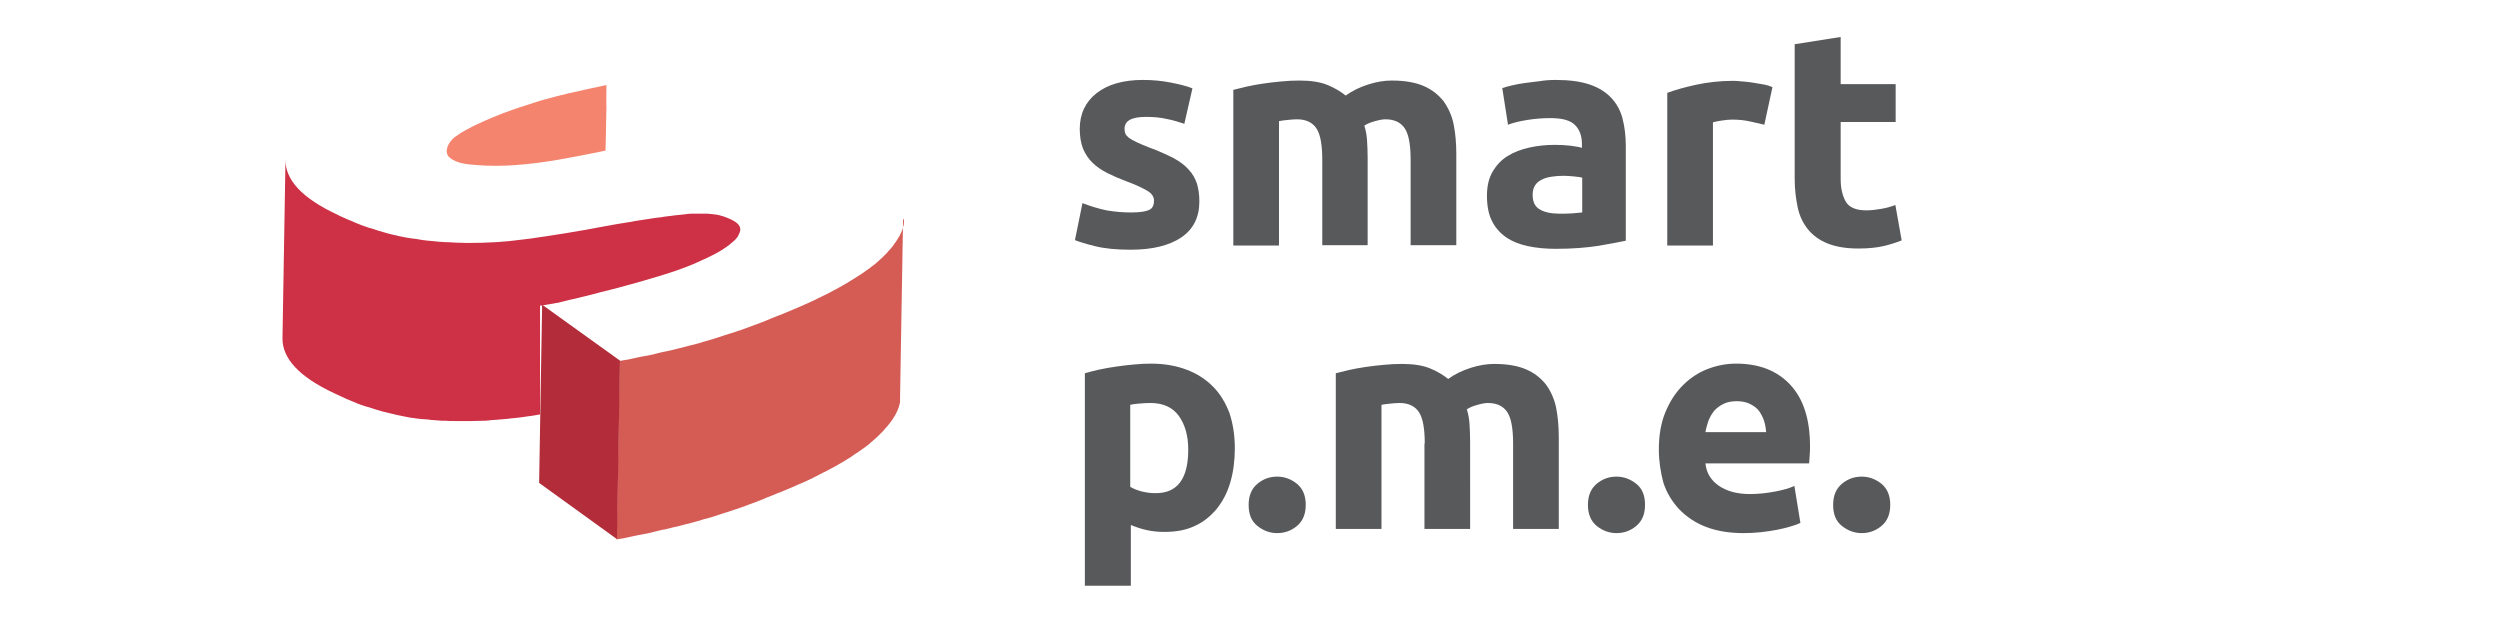
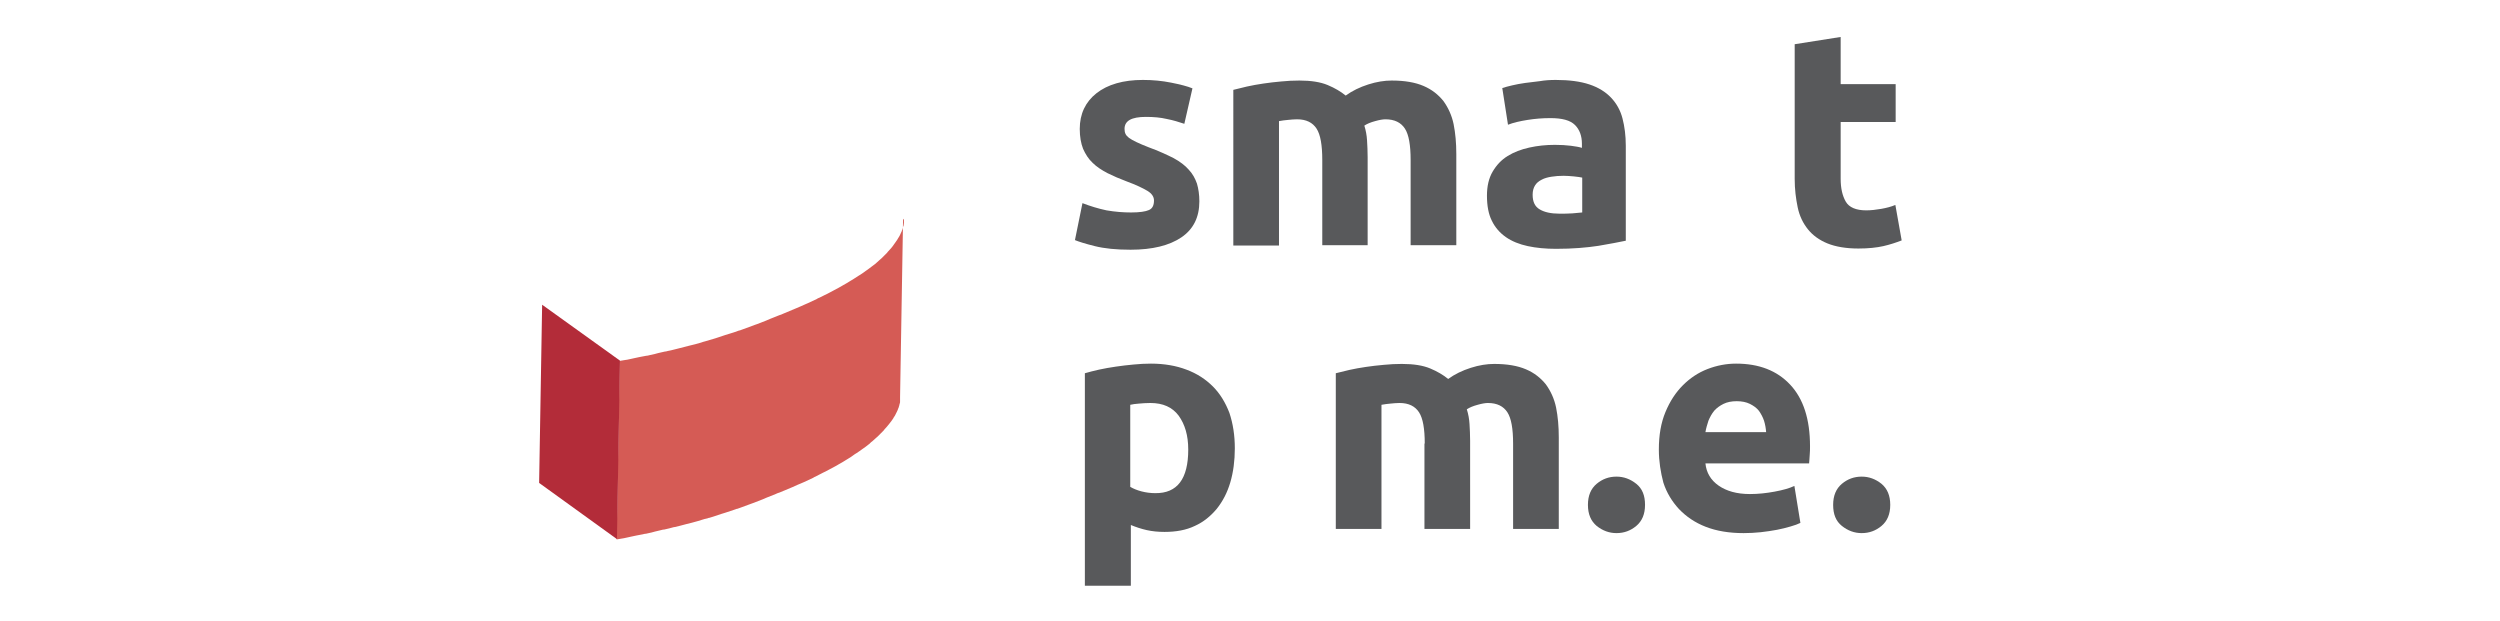
<svg xmlns="http://www.w3.org/2000/svg" version="1.1" id="Layer_3" x="0px" y="0px" viewBox="0 0 831.9 206.5" style="enable-background:new 0 0 831.9 206.5;" xml:space="preserve">
  <style type="text/css">
	.st0{fill:#F5846F;}
	.st1{fill:#D55B55;}
	.st2{fill:#CE3045;}
	.st3{fill:#B32C39;}
	.st4{fill:#FFFFFF;}
	.st5{fill:#58595B;}
</style>
  <g>
-     <path class="st0" d="M201.8,28.3c-1.9,0.4-3.7,0.8-5.6,1.2c-0.6,0.1-1.2,0.3-1.8,0.4c-1.3,0.3-2.7,0.6-4,0.9   c-0.4,0.1-0.7,0.2-1,0.2c-0.3,0.1-0.6,0.1-0.8,0.2c-2.2,0.5-4.3,1.1-6.6,1.7c-1.1,0.3-2.3,0.6-3.4,1c-0.3,0.1-0.7,0.2-1,0.3   c-0.6,0.2-1.2,0.4-1.8,0.6c-1,0.3-2.1,0.7-3.1,1c-0.6,0.2-1.2,0.4-1.8,0.6c-1.1,0.4-2.2,0.8-3.3,1.2c-0.5,0.2-1,0.4-1.5,0.6   c-1.6,0.6-3.2,1.3-4.8,2c-1.3,0.6-2.6,1.2-3.7,1.7c-1.6,0.8-3,1.6-4.2,2.3c-0.7,0.5-1.3,0.9-1.9,1.3c-0.4,0.3-0.8,0.6-1.1,1   c-1.5,1.5-2.7,4.4-0.7,6c2.3,1.9,5.8,2.2,8.6,2.4c9,0.8,18.2-0.2,27.2-1.7c4.6-0.8,9.2-1.7,13.7-2.6l2.3-0.5c0-1.1,0.1-3.5,0.1-4.5   c0.1-3.4,0.1-6.8,0.2-10.2C201.7,35.5,201.8,28.3,201.8,28.3z" />
    <path class="st1" d="M300.8,73.7c0,0.1,0,0.3,0,0.4c0,0.3-0.1,0.5-0.1,0.8c0,0.1,0,0.2-0.1,0.3c-0.1,0.4-0.2,0.7-0.3,1.1   c0,0.1-0.1,0.1-0.1,0.2c-0.1,0.3-0.2,0.7-0.4,1c-0.2,0.5-0.4,0.9-0.7,1.4c-0.1,0.1-0.1,0.2-0.2,0.3c-0.2,0.4-0.4,0.7-0.7,1.1   c-0.1,0.1-0.1,0.2-0.2,0.3c-0.3,0.5-0.7,0.9-1,1.4c-0.1,0.2-0.3,0.3-0.4,0.5c-0.3,0.3-0.6,0.7-0.9,1c-0.2,0.2-0.4,0.4-0.5,0.6   c-0.3,0.3-0.6,0.6-0.9,0.9c-0.3,0.3-0.6,0.6-0.9,0.9c-0.3,0.2-0.5,0.5-0.8,0.7c-0.3,0.3-0.7,0.6-1,0.9c-0.3,0.3-0.6,0.5-1,0.8   c-0.1,0.1-0.3,0.2-0.4,0.3c-0.5,0.4-1.1,0.8-1.6,1.2c-0.1,0.1-0.2,0.1-0.3,0.2c-0.6,0.5-1.3,0.9-2,1.4c-0.2,0.1-0.3,0.2-0.5,0.3   c-0.5,0.3-0.9,0.6-1.4,0.9c-0.4,0.3-0.8,0.5-1.3,0.8c-0.4,0.3-0.9,0.5-1.3,0.8c-0.5,0.3-0.9,0.5-1.4,0.8c-0.5,0.3-0.9,0.5-1.4,0.8   c-0.5,0.3-1,0.5-1.5,0.8c-0.5,0.3-1,0.5-1.5,0.8c-0.5,0.3-1,0.5-1.6,0.8c-0.8,0.4-1.5,0.8-2.3,1.1c-0.1,0.1-0.2,0.1-0.3,0.2   c-1,0.5-2,0.9-3,1.4c-0.2,0.1-0.5,0.2-0.7,0.3c-1,0.5-2.1,0.9-3.2,1.4c-1.5,0.6-2.9,1.2-4.3,1.8c-0.4,0.2-0.9,0.4-1.3,0.5   c-1,0.4-2,0.8-3,1.2c-0.5,0.2-0.9,0.4-1.4,0.6c-1,0.4-2.1,0.8-3.1,1.2c-0.4,0.1-0.8,0.3-1.1,0.4c-1.4,0.5-2.7,1-4.1,1.5   c-0.2,0.1-0.5,0.2-0.7,0.2c-1.1,0.4-2.2,0.8-3.3,1.1c-0.4,0.1-0.9,0.3-1.3,0.4c-0.9,0.3-1.8,0.6-2.7,0.9c-0.4,0.1-0.9,0.3-1.3,0.4   c-0.9,0.3-1.8,0.5-2.7,0.8c-0.4,0.1-0.8,0.2-1.3,0.4c-1.3,0.4-2.5,0.7-3.8,1c-1.3,0.3-2.6,0.7-3.9,1c0,0,0,0,0,0   c-1.2,0.3-2.3,0.6-3.4,0.8c-0.3,0.1-0.7,0.2-1,0.2c-0.7,0.2-1.5,0.3-2.2,0.5c-0.4,0.1-0.8,0.2-1.1,0.3c-0.6,0.1-1.2,0.3-1.8,0.4   c-0.4,0.1-0.7,0.2-1.1,0.2c-0.5,0.1-1.1,0.2-1.6,0.3c-0.3,0.1-0.7,0.1-1,0.2c-0.5,0.1-1,0.2-1.4,0.3c-0.3,0.1-0.6,0.1-0.9,0.2   c-0.5,0.1-0.9,0.2-1.4,0.3c-0.2,0-0.5,0.1-0.7,0.1c-0.6,0.1-1.3,0.2-1.8,0.3l-1,59.4c0.6-0.1,1.2-0.2,1.8-0.3   c0.2,0,0.4-0.1,0.6-0.1c0.5-0.1,0.9-0.2,1.4-0.3c0.3-0.1,0.6-0.1,0.9-0.2c0.5-0.1,0.9-0.2,1.4-0.3c0.3-0.1,0.7-0.1,1-0.2   c0.5-0.1,1-0.2,1.6-0.3c0.4-0.1,0.7-0.2,1.1-0.2c0.6-0.1,1.2-0.3,1.8-0.4c0.4-0.1,0.7-0.2,1.1-0.3c0.7-0.2,1.4-0.3,2.1-0.5   c0.4-0.1,0.7-0.2,1.1-0.2c1-0.2,2.1-0.5,3.2-0.8c0.1,0,0.1,0,0.2,0c0,0,0,0,0,0c1.2-0.3,2.5-0.6,3.9-1c1.2-0.3,2.5-0.6,3.8-1   c0.4-0.1,0.8-0.2,1.3-0.4c0.6-0.2,1.3-0.4,1.9-0.5c0.2-0.1,0.5-0.2,0.7-0.2c0.4-0.1,0.9-0.3,1.3-0.4c0.9-0.3,1.8-0.6,2.7-0.9   c0.4-0.1,0.9-0.3,1.3-0.4c1.1-0.4,2.2-0.7,3.3-1.1c0.2-0.1,0.5-0.2,0.7-0.2c1.3-0.5,2.7-1,4.1-1.5c0.4-0.1,0.7-0.3,1.1-0.4   c1-0.4,2-0.8,3.1-1.2c0.5-0.2,0.9-0.4,1.4-0.6c1-0.4,2-0.8,3-1.2c0.4-0.2,0.9-0.4,1.3-0.5c1.4-0.6,2.9-1.2,4.3-1.8   c1.1-0.5,2.2-1,3.2-1.4c0.2-0.1,0.5-0.2,0.7-0.3c1-0.5,2-0.9,3-1.4c0.1-0.1,0.2-0.1,0.3-0.2c0.6-0.3,1.1-0.5,1.6-0.8   c0.2-0.1,0.4-0.2,0.6-0.3c0.5-0.3,1-0.5,1.6-0.8s1-0.5,1.5-0.8c0.5-0.3,1-0.5,1.5-0.8c0.5-0.3,1-0.5,1.4-0.8   c0.5-0.3,0.9-0.5,1.4-0.8c0.4-0.3,0.9-0.5,1.3-0.8c0.4-0.3,0.9-0.5,1.3-0.8c0.2-0.2,0.5-0.3,0.7-0.5c0.2-0.2,0.5-0.3,0.7-0.5   c0.2-0.1,0.3-0.2,0.5-0.3c0.7-0.5,1.4-0.9,2-1.4c0.1-0.1,0.2-0.1,0.3-0.2c0.6-0.4,1.1-0.8,1.6-1.2c0.1-0.1,0.3-0.2,0.4-0.3   c0.1-0.1,0.2-0.2,0.3-0.3c0.2-0.2,0.4-0.4,0.6-0.5c0.3-0.3,0.7-0.6,1-0.9c0.3-0.2,0.5-0.5,0.8-0.7c0.3-0.3,0.6-0.6,0.9-0.9   c0.1-0.1,0.2-0.2,0.3-0.3c0.2-0.2,0.4-0.4,0.6-0.6c0.2-0.2,0.4-0.4,0.5-0.6c0.3-0.3,0.6-0.7,0.9-1c0.1-0.2,0.3-0.3,0.4-0.5   c0,0,0.1-0.1,0.1-0.1c0.3-0.4,0.7-0.9,1-1.3c0.1-0.1,0.1-0.2,0.2-0.3c0.2-0.3,0.4-0.5,0.5-0.8c0.1-0.1,0.1-0.2,0.2-0.3   c0.1-0.1,0.1-0.2,0.2-0.3c0.2-0.5,0.5-0.9,0.7-1.4c0-0.1,0.1-0.2,0.1-0.2c0.1-0.3,0.2-0.5,0.3-0.8c0-0.1,0.1-0.1,0.1-0.2   c0.1-0.3,0.2-0.7,0.3-1c0,0,0,0,0-0.1c0-0.1,0-0.2,0.1-0.3c0.1-0.3,0.1-0.5,0.1-0.8c0-0.1,0-0.3,0-0.4c0-0.1,0-0.3,0-0.4   c0-0.2,0-0.3,0-0.5l1-59.4C300.9,73.1,300.8,73.4,300.8,73.7z" />
-     <path class="st2" d="M242.5,72.7c-1.3-0.6-2.7-1-4.1-1.3c0,0-0.1,0-0.1,0c-0.1,0-0.1,0-0.2,0c-0.2,0-0.4-0.1-0.6-0.1   c-0.3,0-0.7-0.1-1-0.1c0,0-0.1,0-0.1,0c-0.3,0-0.7-0.1-1-0.1c-0.2,0-0.4,0-0.6,0c-0.1,0-0.3,0-0.4,0c-0.1,0-0.2,0-0.3,0   c-0.4,0-0.8,0-1.3,0c-0.1,0-0.2,0-0.3,0c0,0,0,0-0.1,0c-0.3,0-0.5,0-0.8,0c-0.5,0-0.9,0-1.4,0c0,0-0.1,0-0.1,0   c-0.7,0-1.4,0.1-2.1,0.2c-0.9,0.1-1.8,0.2-2.8,0.3c-0.1,0-0.1,0-0.2,0c-0.7,0.1-1.5,0.2-2.2,0.3c0,0-0.1,0-0.1,0   c-0.9,0.1-1.8,0.2-2.8,0.4c-0.3,0-0.6,0.1-1,0.1c-0.7,0.1-1.4,0.2-2.1,0.3c-0.4,0.1-0.8,0.1-1.2,0.2c-0.7,0.1-1.3,0.2-2,0.3   c-0.4,0.1-0.9,0.1-1.3,0.2c-0.7,0.1-1.4,0.2-2.2,0.4c-0.4,0.1-0.9,0.1-1.3,0.2c-0.8,0.1-1.6,0.3-2.5,0.4c-0.4,0.1-0.8,0.1-1.2,0.2   c-1.3,0.2-2.5,0.5-3.9,0.7c-8.8,1.7-17.1,3-24.8,4.1c-1.7,0.2-3.4,0.4-5,0.6c-0.6,0.1-1.2,0.1-1.7,0.2c-1.2,0.1-2.4,0.2-3.6,0.3   c-0.5,0-1.1,0.1-1.6,0.1c-0.8,0-1.6,0.1-2.4,0.1c-1.3,0.1-2.6,0.1-3.9,0.1c-1.4,0-2.8,0.1-4.2,0c-1.6,0-3.1-0.1-4.6-0.2   c-0.3,0-0.6,0-0.9,0c-1.6-0.1-3.2-0.2-4.7-0.4c-0.4,0-0.8-0.1-1.3-0.1c-1.2-0.1-2.4-0.3-3.5-0.5c-0.5-0.1-1-0.2-1.6-0.2   c-1.5-0.2-3-0.5-4.5-0.8c-0.4-0.1-0.8-0.2-1.2-0.3c-1-0.2-1.9-0.4-2.9-0.7c-0.2-0.1-0.5-0.1-0.7-0.2c-1.4-0.4-2.8-0.8-4.2-1.3   c-0.3-0.1-0.5-0.2-0.8-0.2c-1-0.3-2-0.7-2.9-1c-0.1,0-0.1-0.1-0.2-0.1c-1-0.4-2.1-0.8-3.1-1.3c-0.3-0.1-0.5-0.2-0.8-0.3   c-1.3-0.6-2.6-1.1-3.9-1.8C100.6,66,94.9,59.9,95,53.1l-1,59.4c-0.1,6.8,5.6,12.9,17.1,18.3c1.3,0.6,2.6,1.2,3.9,1.8   c0.1,0.1,0.3,0.1,0.4,0.2c0.1,0,0.2,0.1,0.3,0.1c1,0.4,2.1,0.9,3.1,1.3c0.1,0,0.1,0.1,0.2,0.1c1,0.4,2,0.7,2.9,1   c0.1,0,0.3,0.1,0.4,0.1c0.1,0,0.3,0.1,0.4,0.1c1.4,0.5,2.8,0.9,4.2,1.3c0.1,0,0.1,0,0.2,0.1c0.2,0,0.3,0.1,0.5,0.1   c1,0.2,1.9,0.5,2.9,0.7c0.2,0,0.3,0.1,0.5,0.1c0.2,0.1,0.5,0.1,0.7,0.2c1.1,0.2,2.3,0.5,3.4,0.7c0.4,0.1,0.7,0.1,1.1,0.2   c0.5,0.1,1,0.2,1.5,0.2c0.5,0.1,1,0.2,1.4,0.2c0.7,0.1,1.4,0.2,2.1,0.2c0.4,0,0.8,0.1,1.3,0.1c0.2,0,0.4,0,0.6,0.1   c1.3,0.1,2.6,0.2,3.9,0.3c0.1,0,0.2,0,0.3,0c0.3,0,0.6,0,0.9,0c1,0.1,1.9,0.1,2.9,0.1c0.6,0,1.1,0,1.7,0c1.1,0,2.2,0,3.3,0   c0.3,0,0.7,0,1,0c1.3,0,2.6-0.1,3.8-0.1c0.5,0,1,0,1.6-0.1c0.3,0,0.5,0,0.8-0.1c0.5,0,1.1-0.1,1.6-0.1c1.2-0.1,2.4-0.2,3.6-0.3   c0.6-0.1,1.2-0.1,1.7-0.2c0.4,0,0.7-0.1,1.1-0.1c1.3-0.1,2.6-0.3,3.9-0.5c1.5-0.2,3-0.4,4.5-0.7c0,0,0,0,0,0c0,0,0,0,0-0.1   c0,0,0-0.1,0-0.1c0,0,0-0.1,0-0.1c0-0.1,0-0.1,0-0.2c0-0.1,0-0.1,0-0.2c0-0.1,0-0.1,0-0.2c0-0.1,0-0.2,0-0.2c0-0.1,0-0.2,0-0.3   c0-0.1,0-0.2,0-0.3c0-0.1,0-0.2,0-0.3c0-0.1,0-0.2,0-0.3c0-0.1,0-0.2,0-0.3c0-0.1,0-0.2,0-0.4c0-0.1,0-0.3,0-0.4c0-0.1,0-0.3,0-0.4   c0-0.1,0-0.3,0-0.4c0-0.1,0-0.3,0-0.4c0-0.1,0-0.3,0-0.4c0-0.2,0-0.3,0-0.5c0-0.2,0-0.3,0-0.5c0-0.2,0-0.3,0-0.5c0-0.2,0-0.3,0-0.5   c0-0.2,0-0.3,0-0.5c0-0.2,0-0.4,0-0.5c0-0.2,0-0.4,0-0.5c0-0.2,0-0.4,0-0.6c0-0.2,0-0.4,0-0.6c0-0.2,0-0.4,0-0.6c0-0.2,0-0.4,0-0.6   c0-0.2,0-0.4,0-0.6c0-0.2,0-0.4,0-0.6c0-0.2,0-0.4,0-0.6c0-0.2,0-0.4,0-0.6c0-0.2,0-0.4,0-0.6c0-0.2,0-0.4,0-0.6c0-0.2,0-0.4,0-0.6   c0-0.2,0-0.4,0-0.6c0-0.2,0-0.4,0-0.6c0-0.2,0-0.4,0-0.6c0-0.2,0-0.4,0-0.6c0-0.2,0-0.4,0-0.6c0-0.2,0-0.4,0-0.6c0-0.2,0-0.4,0-0.6   c0-0.2,0-0.4,0-0.6c0-0.2,0-0.4,0-0.6c0-0.2,0-0.4,0-0.6c0-0.2,0-0.4,0-0.6c0-0.2,0-0.4,0-0.6c0-0.2,0-0.4,0-0.6c0-0.2,0-0.4,0-0.6   c0-0.2,0-0.4,0-0.6c0-0.2,0-0.4,0-0.6c0-0.2,0-0.4,0-0.6c0-0.2,0-0.4,0-0.6c0-0.2,0-0.4,0-0.6c0-0.2,0-0.4,0-0.6c0-0.2,0-0.4,0-0.6   c0-0.2,0-0.4,0-0.5c0-0.2,0-0.4,0-0.5c0-0.2,0-0.3,0-0.5c0-0.2,0-0.3,0-0.5c0-0.2,0-0.3,0-0.5c0-0.2,0-0.3,0-0.5c0-0.2,0-0.3,0-0.5   c0-0.1,0-0.3,0-0.4c0-0.1,0-0.3,0-0.4c0-0.1,0-0.3,0-0.4c0-0.1,0-0.3,0-0.4c0-0.1,0-0.3,0-0.4c0-0.1,0-0.2,0-0.4c0-0.1,0-0.2,0-0.3   c0-0.1,0-0.2,0-0.3c0-0.1,0-0.2,0-0.3c0-0.1,0-0.2,0-0.3c0-0.1,0-0.2,0-0.3c0-0.1,0-0.2,0-0.2c0-0.1,0-0.1,0-0.2c0-0.1,0-0.1,0-0.2   c0-0.1,0-0.1,0-0.2c0,0,0-0.1,0-0.1c0,0,0-0.1,0-0.1c0,0,0,0,0-0.1c0,0,0.1,0,0.1,0c0.1,0,0.1,0,0.2,0c0.3,0,0.6,0,0.8-0.1   c0.4-0.1,0.8-0.1,1.2-0.2c0.4-0.1,0.8-0.1,1.2-0.2s0.8-0.1,1.2-0.2c0.4-0.1,0.8-0.2,1.2-0.2c0.4-0.1,0.8-0.2,1.2-0.3   c0.4-0.1,0.8-0.2,1.2-0.3c0.4-0.1,0.8-0.2,1.2-0.3c0.3-0.1,0.6-0.1,0.9-0.2c3-0.7,5.9-1.4,8.9-2.2c0.1,0,0.2-0.1,0.3-0.1   c3-0.7,5.9-1.5,8.9-2.3c2.9-0.8,5.9-1.6,8.8-2.5c5.1-1.5,10.2-3.1,15.1-5.3c4.4-2,8.5-3.8,12-7c0.8-0.7,1.5-1.5,1.8-2.4   C247.5,75,244.4,73.5,242.5,72.7z" />
    <g>
      <polygon class="st3" points="206.3,120 205.3,179.4 179.4,160.7 180.4,101.4   " />
    </g>
  </g>
  <g>
    <g>
      <path class="st5" d="M376.4,70.7c2.8,0,4.8-0.3,5.9-0.8c1.2-0.5,1.7-1.6,1.7-3.2c0-1.2-0.7-2.3-2.2-3.2c-1.5-0.9-3.8-2-6.8-3.1    c-2.4-0.9-4.5-1.8-6.5-2.8c-1.9-1-3.6-2.1-4.9-3.4c-1.4-1.3-2.4-2.9-3.2-4.7c-0.7-1.8-1.1-4-1.1-6.6c0-5,1.9-9,5.6-11.9    c3.7-2.9,8.9-4.4,15.4-4.4c3.3,0,6.4,0.3,9.4,0.9c3,0.6,5.4,1.2,7.1,1.9l-2.7,11.8c-1.8-0.6-3.7-1.2-5.8-1.6    c-2.1-0.5-4.4-0.7-7-0.7c-4.8,0-7.1,1.3-7.1,4c0,0.6,0.1,1.2,0.3,1.6c0.2,0.5,0.6,0.9,1.2,1.4c0.6,0.4,1.4,0.9,2.5,1.4    c1.1,0.5,2.4,1.1,4,1.7c3.3,1.2,6.1,2.5,8.3,3.6c2.2,1.2,3.9,2.5,5.1,3.9c1.3,1.4,2.1,2.9,2.7,4.6c0.5,1.7,0.8,3.7,0.8,5.9    c0,5.3-2,9.3-6,12c-4,2.7-9.6,4.1-16.9,4.1c-4.8,0-8.7-0.4-11.9-1.2c-3.2-0.8-5.4-1.5-6.6-2l2.5-12.3c2.6,1,5.2,1.8,8,2.4    C371.1,70.5,373.8,70.7,376.4,70.7z" />
      <path class="st5" d="M440,53.2c0-4.9-0.6-8.4-1.9-10.4c-1.3-2-3.4-3.1-6.5-3.1c-1,0-1.9,0.1-3,0.2c-1,0.1-2,0.2-3,0.4v41.4h-15.2    V29.9c1.3-0.3,2.8-0.7,4.5-1.1c1.7-0.4,3.6-0.7,5.5-1c1.9-0.3,3.9-0.5,6-0.7c2-0.2,4-0.3,6-0.3c3.9,0,7,0.5,9.4,1.5    c2.4,1,4.4,2.2,6,3.5c2.2-1.6,4.7-2.8,7.5-3.7c2.8-0.9,5.4-1.3,7.8-1.3c4.3,0,7.8,0.6,10.6,1.8c2.8,1.2,4.9,2.9,6.6,5    c1.6,2.2,2.8,4.8,3.4,7.7c0.6,3,0.9,6.3,0.9,10v30.3h-15.2V53.2c0-4.9-0.6-8.4-1.9-10.4c-1.3-2-3.4-3.1-6.5-3.1    c-0.8,0-2,0.2-3.4,0.6c-1.5,0.4-2.7,0.9-3.6,1.5c0.5,1.6,0.8,3.2,0.9,4.9c0.1,1.7,0.2,3.6,0.2,5.6v29.3H440V53.2z" />
      <path class="st5" d="M517.7,26.6c4.5,0,8.2,0.5,11.2,1.5c3,1,5.4,2.5,7.2,4.4c1.8,1.9,3.1,4.2,3.8,6.9c0.7,2.7,1.1,5.7,1.1,9.1    v31.6c-2.2,0.5-5.2,1-9.1,1.7c-3.9,0.6-8.6,1-14.1,1c-3.5,0-6.6-0.3-9.4-0.9c-2.8-0.6-5.3-1.6-7.3-3c-2-1.4-3.6-3.2-4.7-5.5    c-1.1-2.2-1.6-5-1.6-8.3c0-3.1,0.6-5.8,1.9-8c1.3-2.2,2.9-3.9,5-5.2c2.1-1.3,4.5-2.2,7.2-2.8c2.7-0.6,5.5-0.9,8.5-0.9    c2,0,3.7,0.1,5.3,0.3c1.5,0.2,2.8,0.4,3.7,0.7v-1.4c0-2.6-0.8-4.7-2.3-6.2c-1.6-1.6-4.3-2.3-8.2-2.3c-2.6,0-5.1,0.2-7.6,0.6    c-2.5,0.4-4.7,0.9-6.5,1.6l-1.9-12.2c0.9-0.3,2-0.6,3.3-0.9c1.3-0.3,2.8-0.6,4.3-0.8c1.6-0.2,3.2-0.4,4.9-0.6    C514.1,26.7,515.9,26.6,517.7,26.6z M518.9,71.1c1.5,0,2.9,0,4.3-0.1c1.4-0.1,2.4-0.2,3.3-0.3V59.1c-0.6-0.1-1.5-0.3-2.8-0.4    c-1.2-0.1-2.3-0.2-3.4-0.2c-1.4,0-2.8,0.1-4,0.3c-1.3,0.2-2.4,0.5-3.3,1c-1,0.5-1.7,1.1-2.2,1.9c-0.5,0.8-0.8,1.8-0.8,3.1    c0,2.4,0.8,4,2.4,4.9C513.9,70.6,516.1,71.1,518.9,71.1z" />
-       <path class="st5" d="M587.1,41.5c-1.4-0.3-3-0.7-4.8-1.1c-1.8-0.4-3.8-0.6-5.9-0.6c-1,0-2.1,0.1-3.4,0.3c-1.3,0.2-2.3,0.4-3,0.6    v41h-15.2V30.9c2.7-1,5.9-1.9,9.6-2.7c3.7-0.8,7.8-1.3,12.4-1.3c0.8,0,1.8,0.1,3,0.2c1.2,0.1,2.3,0.2,3.5,0.4    c1.2,0.2,2.3,0.4,3.5,0.6c1.2,0.2,2.1,0.5,3,0.9L587.1,41.5z" />
      <path class="st5" d="M597.3,14.7l15.2-2.4V28h18.3v12.6h-18.3v18.9c0,3.2,0.6,5.7,1.7,7.6c1.1,1.9,3.4,2.9,6.8,2.9    c1.6,0,3.3-0.2,5-0.5c1.7-0.3,3.3-0.7,4.7-1.3l2.1,11.8c-1.8,0.7-3.9,1.4-6.1,1.9c-2.2,0.5-5,0.8-8.3,0.8c-4.1,0-7.6-0.6-10.3-1.7    c-2.7-1.1-4.9-2.7-6.5-4.7c-1.6-2-2.8-4.4-3.4-7.3c-0.6-2.9-1-6-1-9.5V14.7z" />
    </g>
  </g>
  <path class="st5" d="M410.9,149.2c0,4.1-0.5,7.9-1.5,11.3c-1,3.4-2.5,6.3-4.5,8.8c-2,2.4-4.4,4.4-7.3,5.7c-2.9,1.4-6.3,2-10.1,2  c-2.1,0-4.1-0.2-5.9-0.6c-1.8-0.4-3.6-1-5.3-1.7v20.2H361v-70.7c1.4-0.4,2.9-0.8,4.7-1.2c1.8-0.4,3.6-0.7,5.6-1  c1.9-0.3,3.9-0.5,5.9-0.7c2-0.2,3.9-0.3,5.8-0.3c4.4,0,8.4,0.7,11.8,2c3.5,1.3,6.4,3.2,8.8,5.6c2.4,2.4,4.2,5.4,5.5,8.8  C410.3,141,410.9,144.9,410.9,149.2z M395.4,149.6c0-4.7-1.1-8.4-3.2-11.3c-2.1-2.8-5.2-4.2-9.4-4.2c-1.4,0-2.6,0.1-3.8,0.2  c-1.2,0.1-2.1,0.2-2.9,0.4V162c1,0.6,2.2,1.1,3.7,1.5c1.5,0.4,3.1,0.6,4.6,0.6C391.8,164.2,395.4,159.3,395.4,149.6z" />
-   <path class="st5" d="M434.5,168c0,3.1-1,5.4-2.9,7c-1.9,1.6-4.1,2.4-6.6,2.4c-2.4,0-4.6-0.8-6.6-2.4s-2.9-3.9-2.9-7  c0-3.1,1-5.4,2.9-7c1.9-1.6,4.1-2.4,6.6-2.4c2.4,0,4.6,0.8,6.6,2.4C433.5,162.6,434.5,164.9,434.5,168z" />
  <path class="st5" d="M474.1,147.6c0-4.9-0.6-8.4-1.9-10.4c-1.3-2-3.4-3.1-6.5-3.1c-1,0-1.9,0.1-3,0.2c-1,0.1-2,0.2-3,0.4V176h-15.2  v-51.8c1.3-0.3,2.8-0.7,4.5-1.1c1.7-0.4,3.6-0.7,5.5-1c1.9-0.3,3.9-0.5,6-0.7c2-0.2,4-0.3,6-0.3c3.9,0,7,0.5,9.4,1.5  c2.4,1,4.4,2.2,6,3.5c2.2-1.6,4.7-2.8,7.5-3.7c2.8-0.9,5.4-1.3,7.8-1.3c4.3,0,7.8,0.6,10.6,1.8c2.8,1.2,4.9,2.9,6.6,5  c1.6,2.2,2.8,4.8,3.4,7.7c0.6,3,0.9,6.3,0.9,10V176h-15.2v-28.4c0-4.9-0.6-8.4-1.9-10.4c-1.3-2-3.4-3.1-6.5-3.1  c-0.8,0-2,0.2-3.4,0.6c-1.5,0.4-2.7,0.9-3.6,1.5c0.5,1.6,0.8,3.2,0.9,4.9c0.1,1.7,0.2,3.6,0.2,5.6V176h-15.2V147.6z" />
  <path class="st5" d="M547.4,168c0,3.1-1,5.4-2.9,7s-4.1,2.4-6.6,2.4c-2.4,0-4.6-0.8-6.6-2.4c-1.9-1.6-2.9-3.9-2.9-7  c0-3.1,1-5.4,2.9-7c1.9-1.6,4.1-2.4,6.6-2.4c2.4,0,4.6,0.8,6.6,2.4C546.5,162.6,547.4,164.9,547.4,168z" />
  <path class="st5" d="M552,149.6c0-4.8,0.7-8.9,2.2-12.5c1.5-3.6,3.4-6.5,5.8-8.9c2.4-2.4,5.1-4.2,8.2-5.4c3.1-1.2,6.3-1.8,9.5-1.8  c7.6,0,13.6,2.3,18,7c4.4,4.7,6.6,11.5,6.6,20.5c0,0.9,0,1.9-0.1,2.9c-0.1,1.1-0.1,2-0.2,2.8h-34.5c0.3,3.1,1.8,5.6,4.4,7.4  c2.6,1.8,6,2.8,10.4,2.8c2.8,0,5.5-0.3,8.2-0.8c2.7-0.5,4.9-1.1,6.6-1.9l2,12.3c-0.8,0.4-1.9,0.8-3.3,1.2c-1.4,0.4-2.9,0.8-4.5,1.1  c-1.7,0.3-3.5,0.6-5.4,0.8c-1.9,0.2-3.8,0.3-5.7,0.3c-4.8,0-9-0.7-12.6-2.1s-6.5-3.4-8.9-5.9c-2.3-2.5-4.1-5.4-5.2-8.8  C552.6,157.2,552,153.5,552,149.6z M587.7,143.8c-0.1-1.3-0.3-2.5-0.7-3.8c-0.4-1.2-1-2.3-1.7-3.3c-0.8-1-1.8-1.7-3-2.3  c-1.2-0.6-2.7-0.9-4.4-0.9c-1.7,0-3.2,0.3-4.4,0.9c-1.2,0.6-2.2,1.3-3.1,2.3c-0.8,1-1.4,2.1-1.9,3.3c-0.4,1.3-0.8,2.5-1,3.8H587.7z" />
  <path class="st5" d="M629,168c0,3.1-1,5.4-2.9,7c-1.9,1.6-4.1,2.4-6.6,2.4c-2.4,0-4.6-0.8-6.6-2.4s-2.9-3.9-2.9-7c0-3.1,1-5.4,2.9-7  c1.9-1.6,4.1-2.4,6.6-2.4c2.4,0,4.6,0.8,6.6,2.4C628,162.6,629,164.9,629,168z" />
</svg>